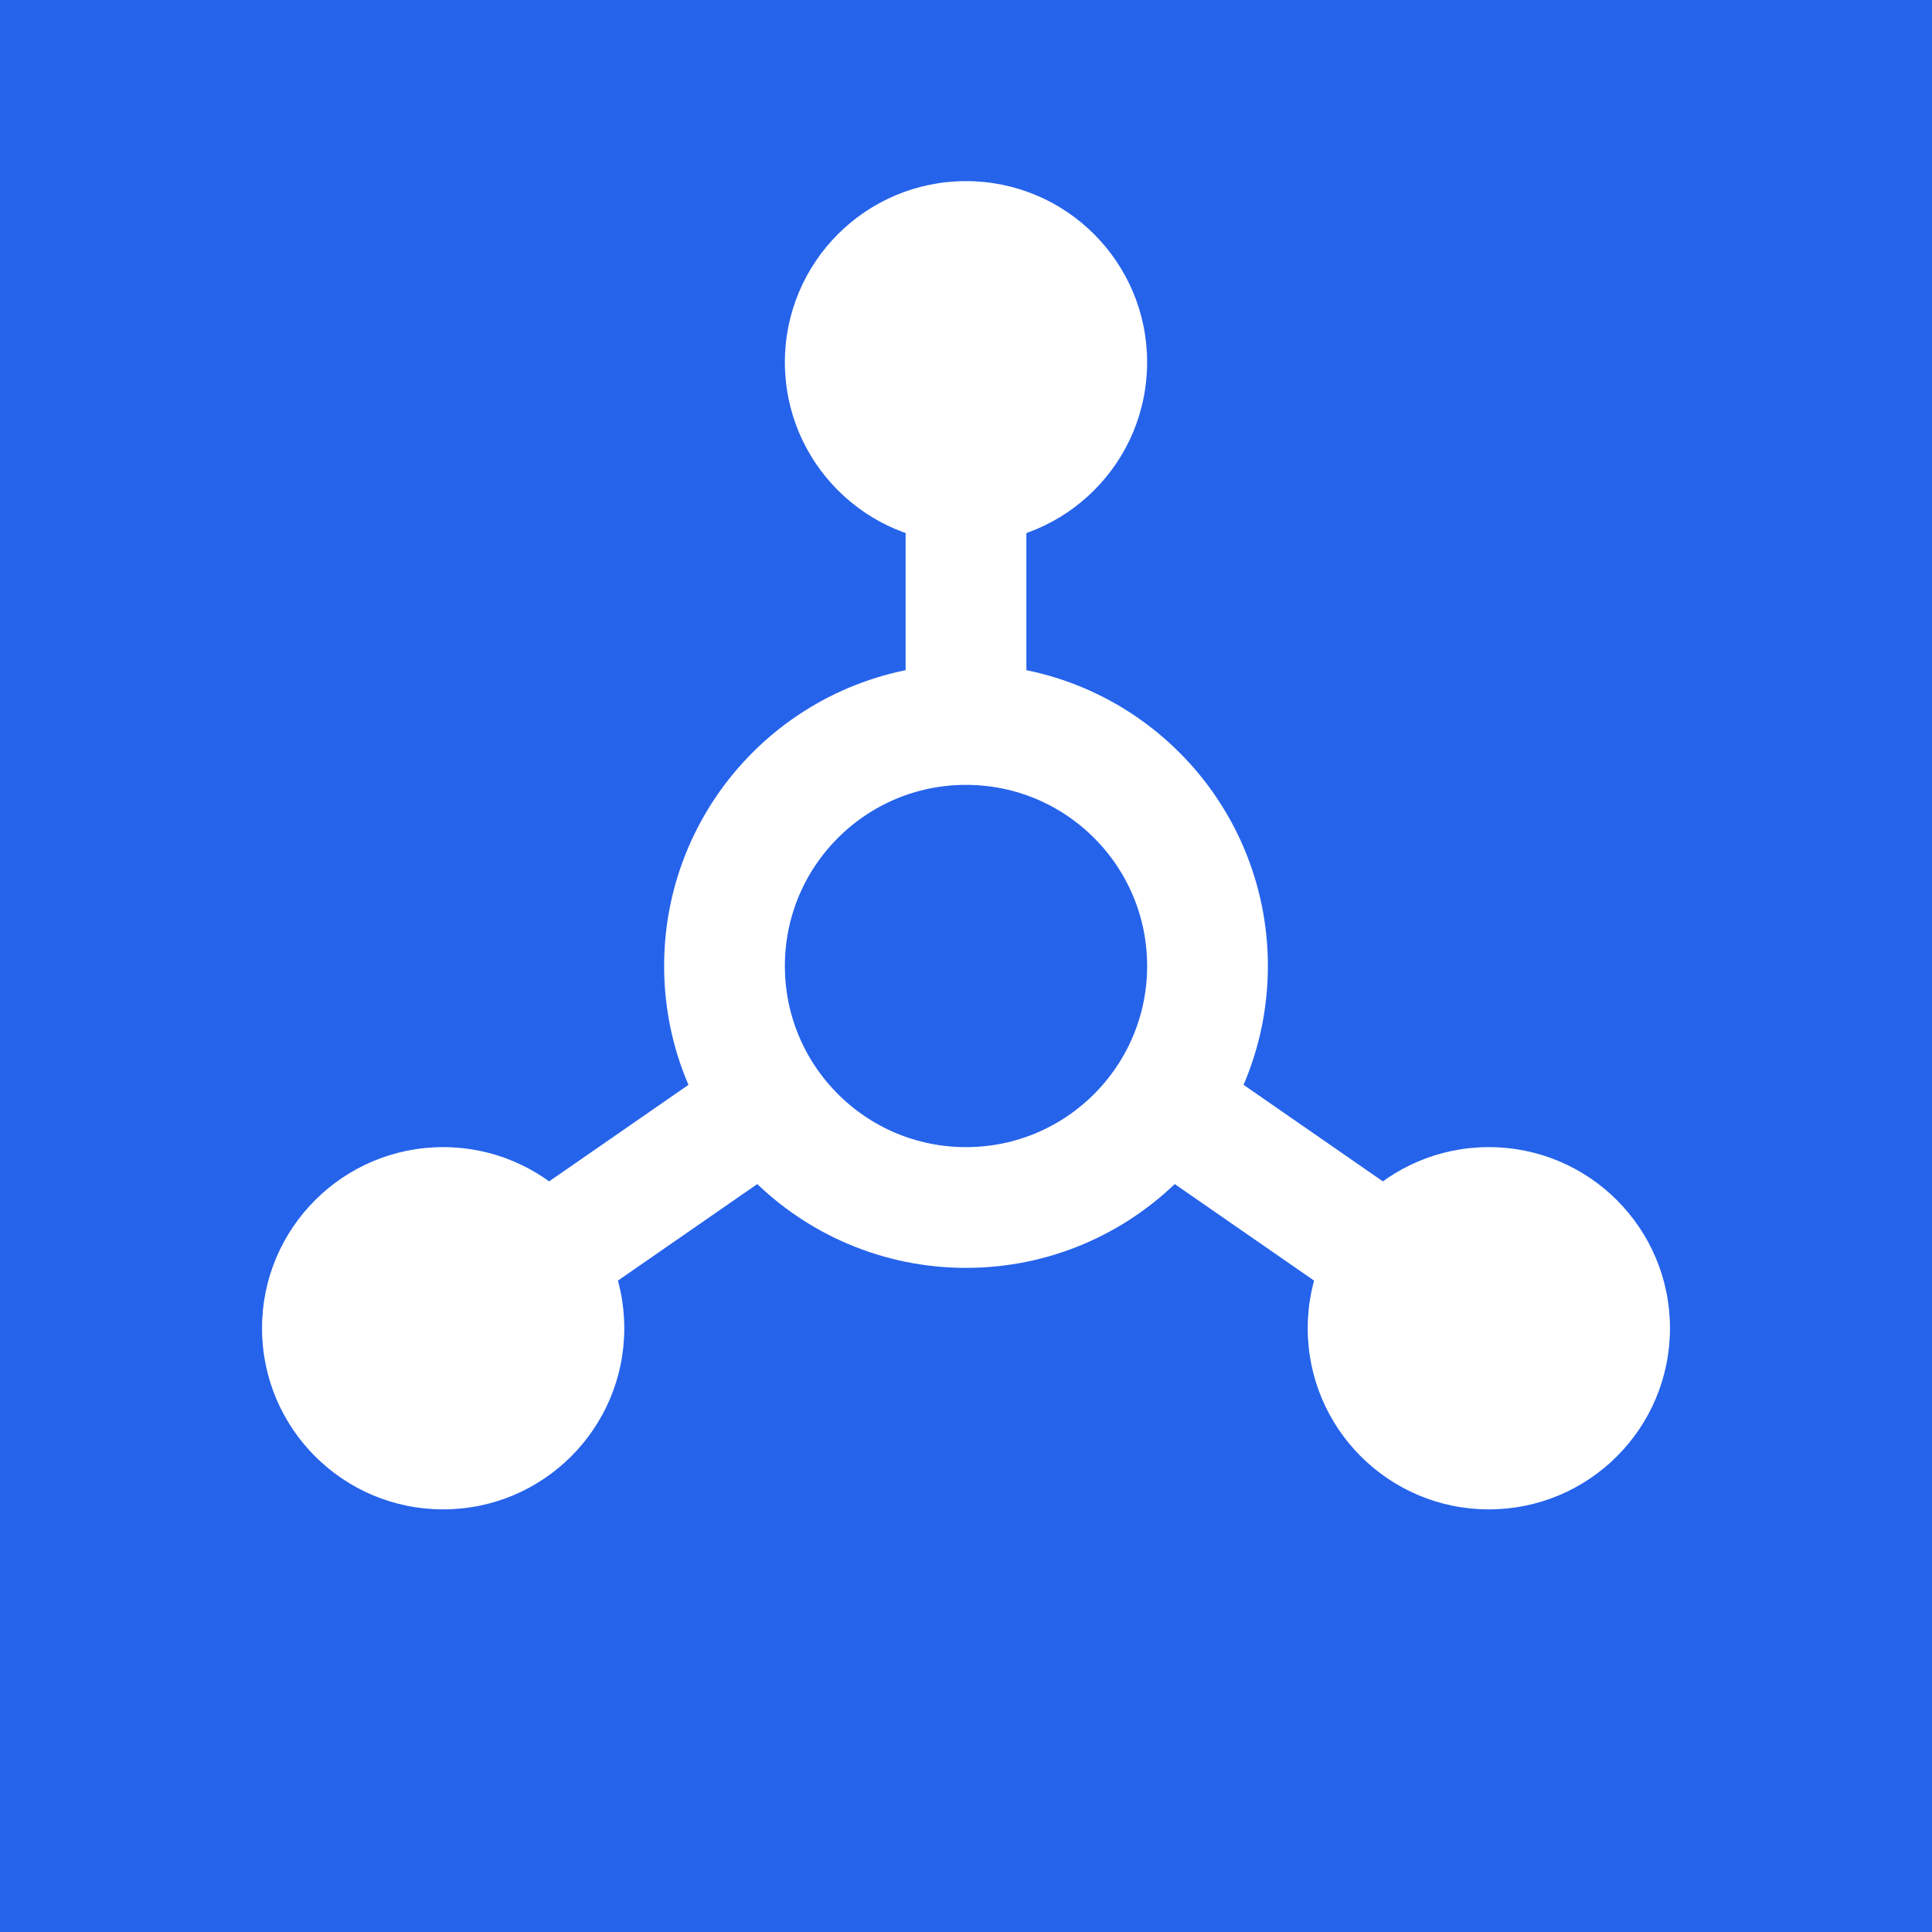
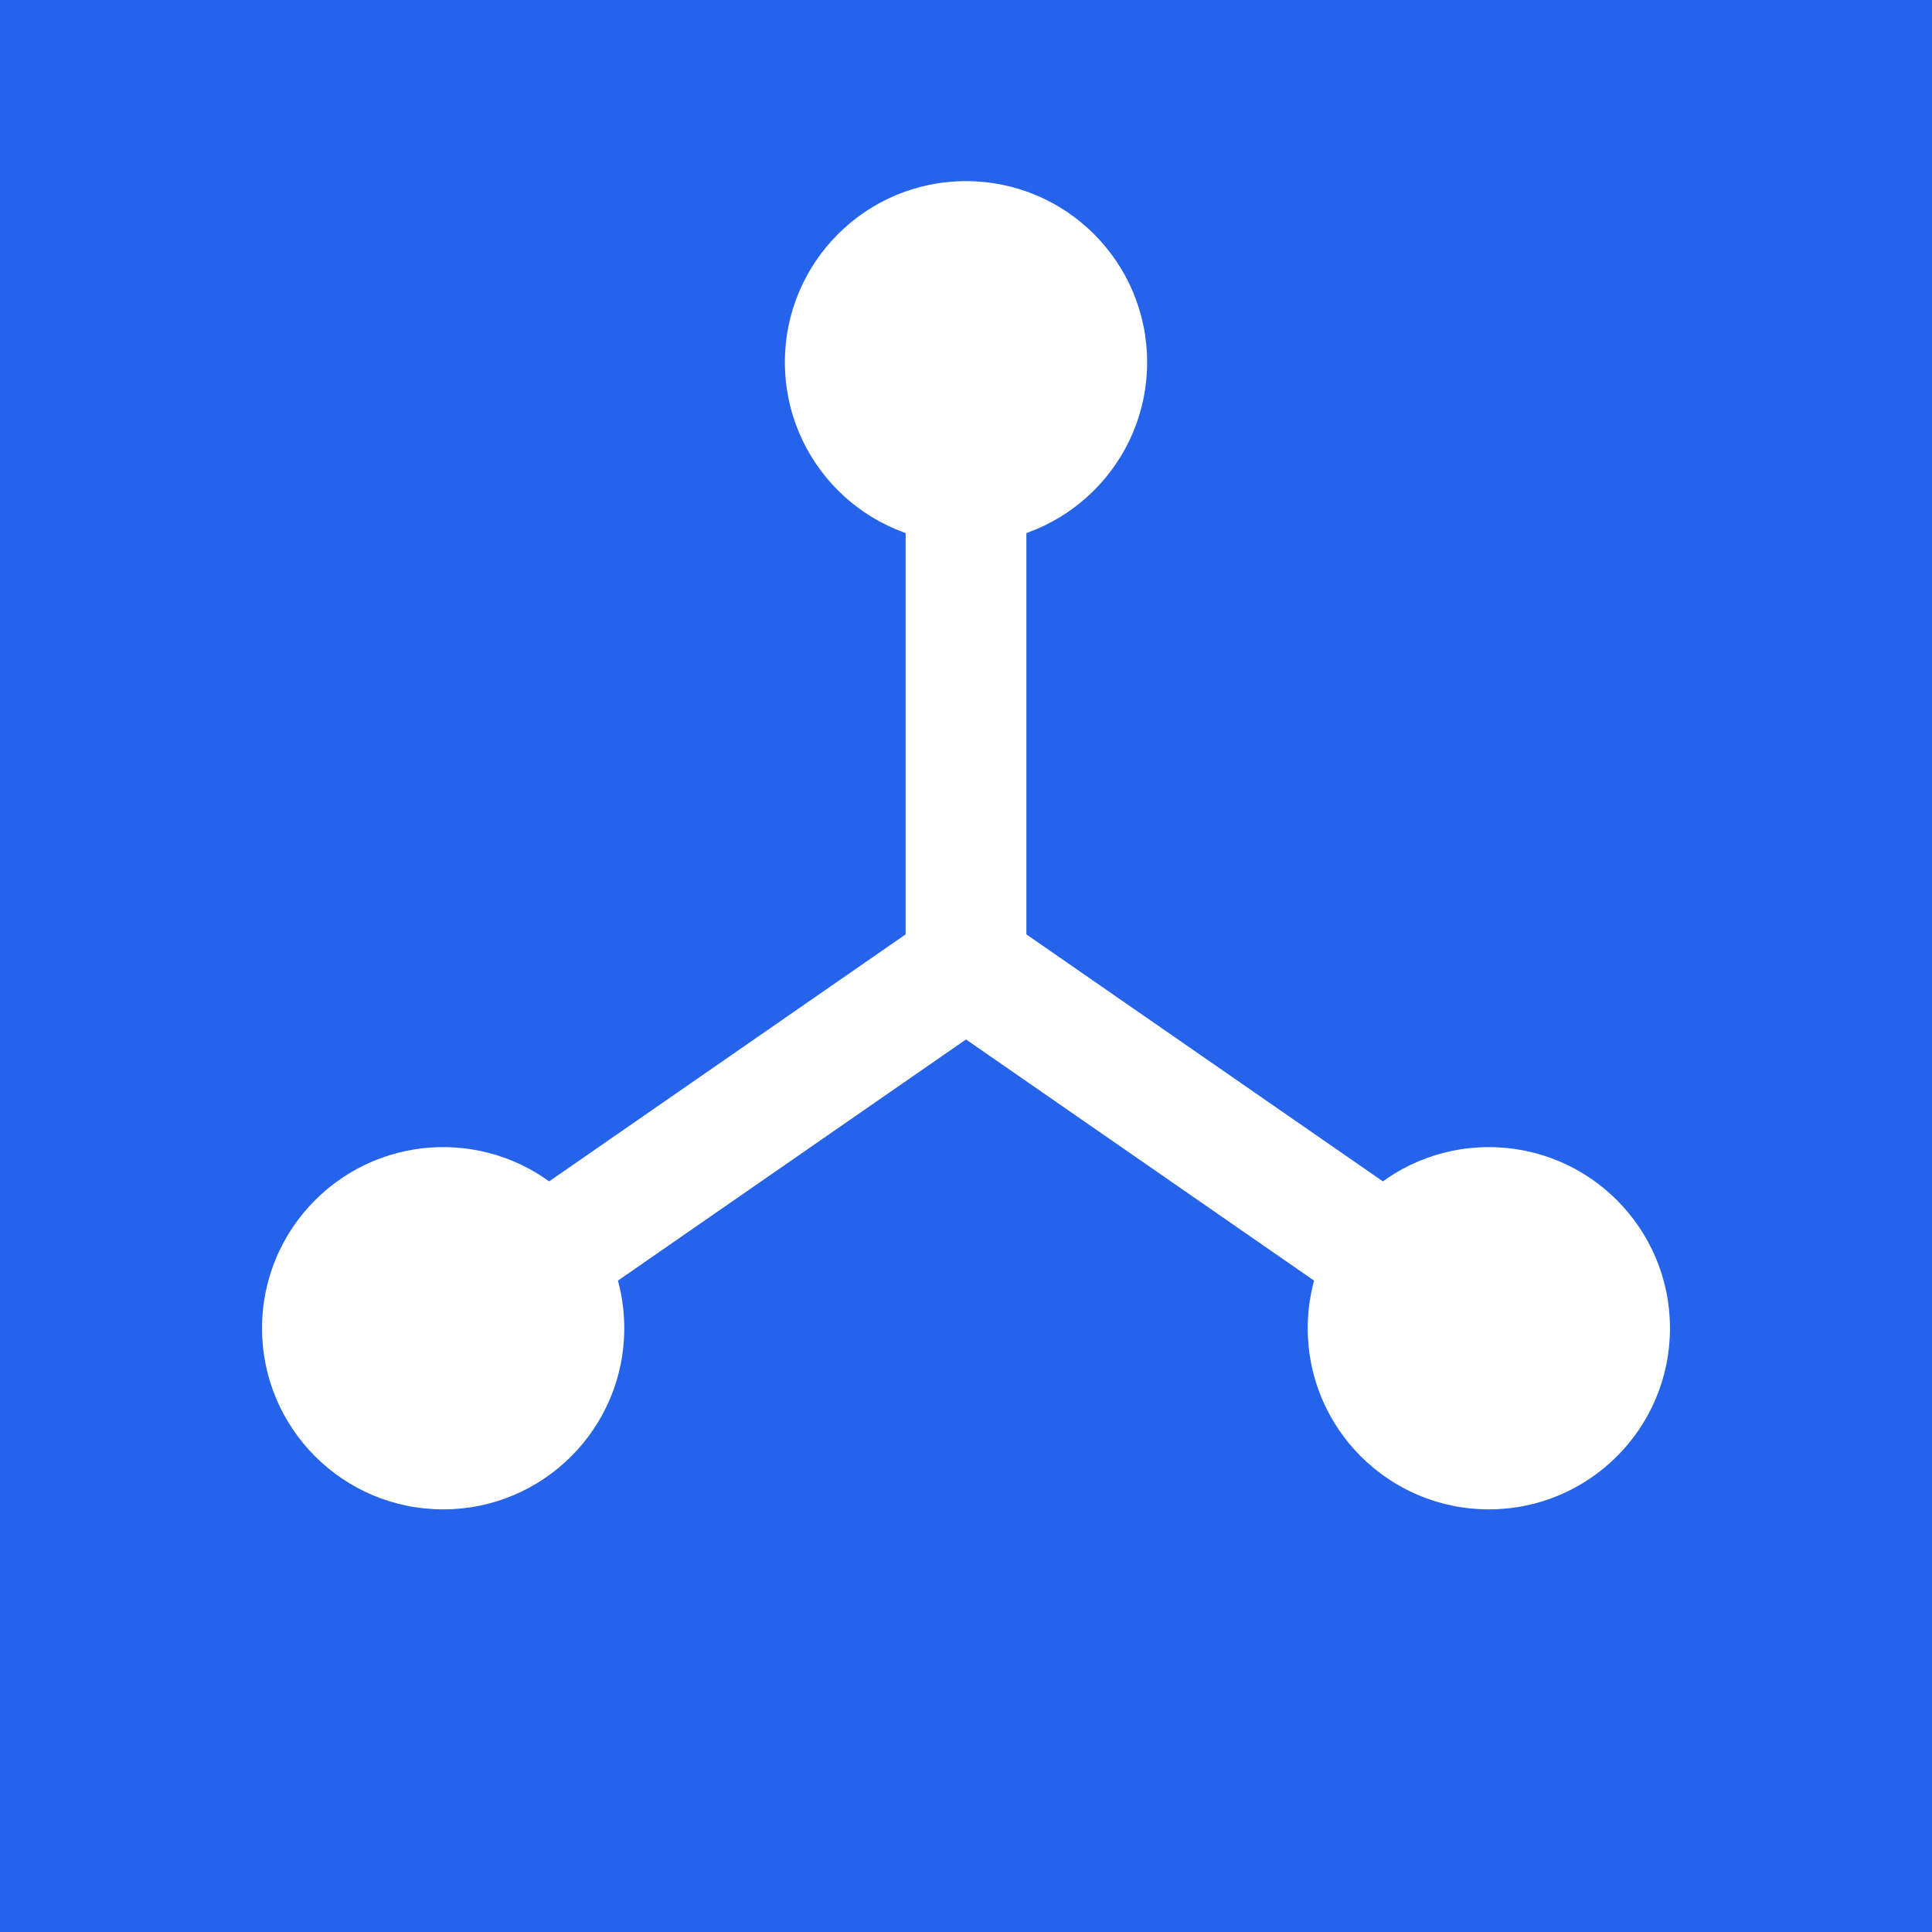
<svg xmlns="http://www.w3.org/2000/svg" width="32" height="32" viewBox="0 0 32 32" fill="none">
  <rect width="32" height="32" fill="#2563eb" />
  <line x1="16" y1="16" x2="16" y2="6" stroke="white" stroke-width="2" stroke-linecap="round" />
  <line x1="16" y1="16" x2="24.66" y2="22" stroke="white" stroke-width="2" stroke-linecap="round" />
  <line x1="16" y1="16" x2="7.34" y2="22" stroke="white" stroke-width="2" stroke-linecap="round" />
  <circle cx="16" cy="6" r="3" fill="white" />
  <circle cx="24.66" cy="22" r="3" fill="white" />
  <circle cx="7.34" cy="22" r="3" fill="white" />
-   <circle cx="16" cy="16" r="4" fill="#2563eb" stroke="white" stroke-width="2" />
</svg>